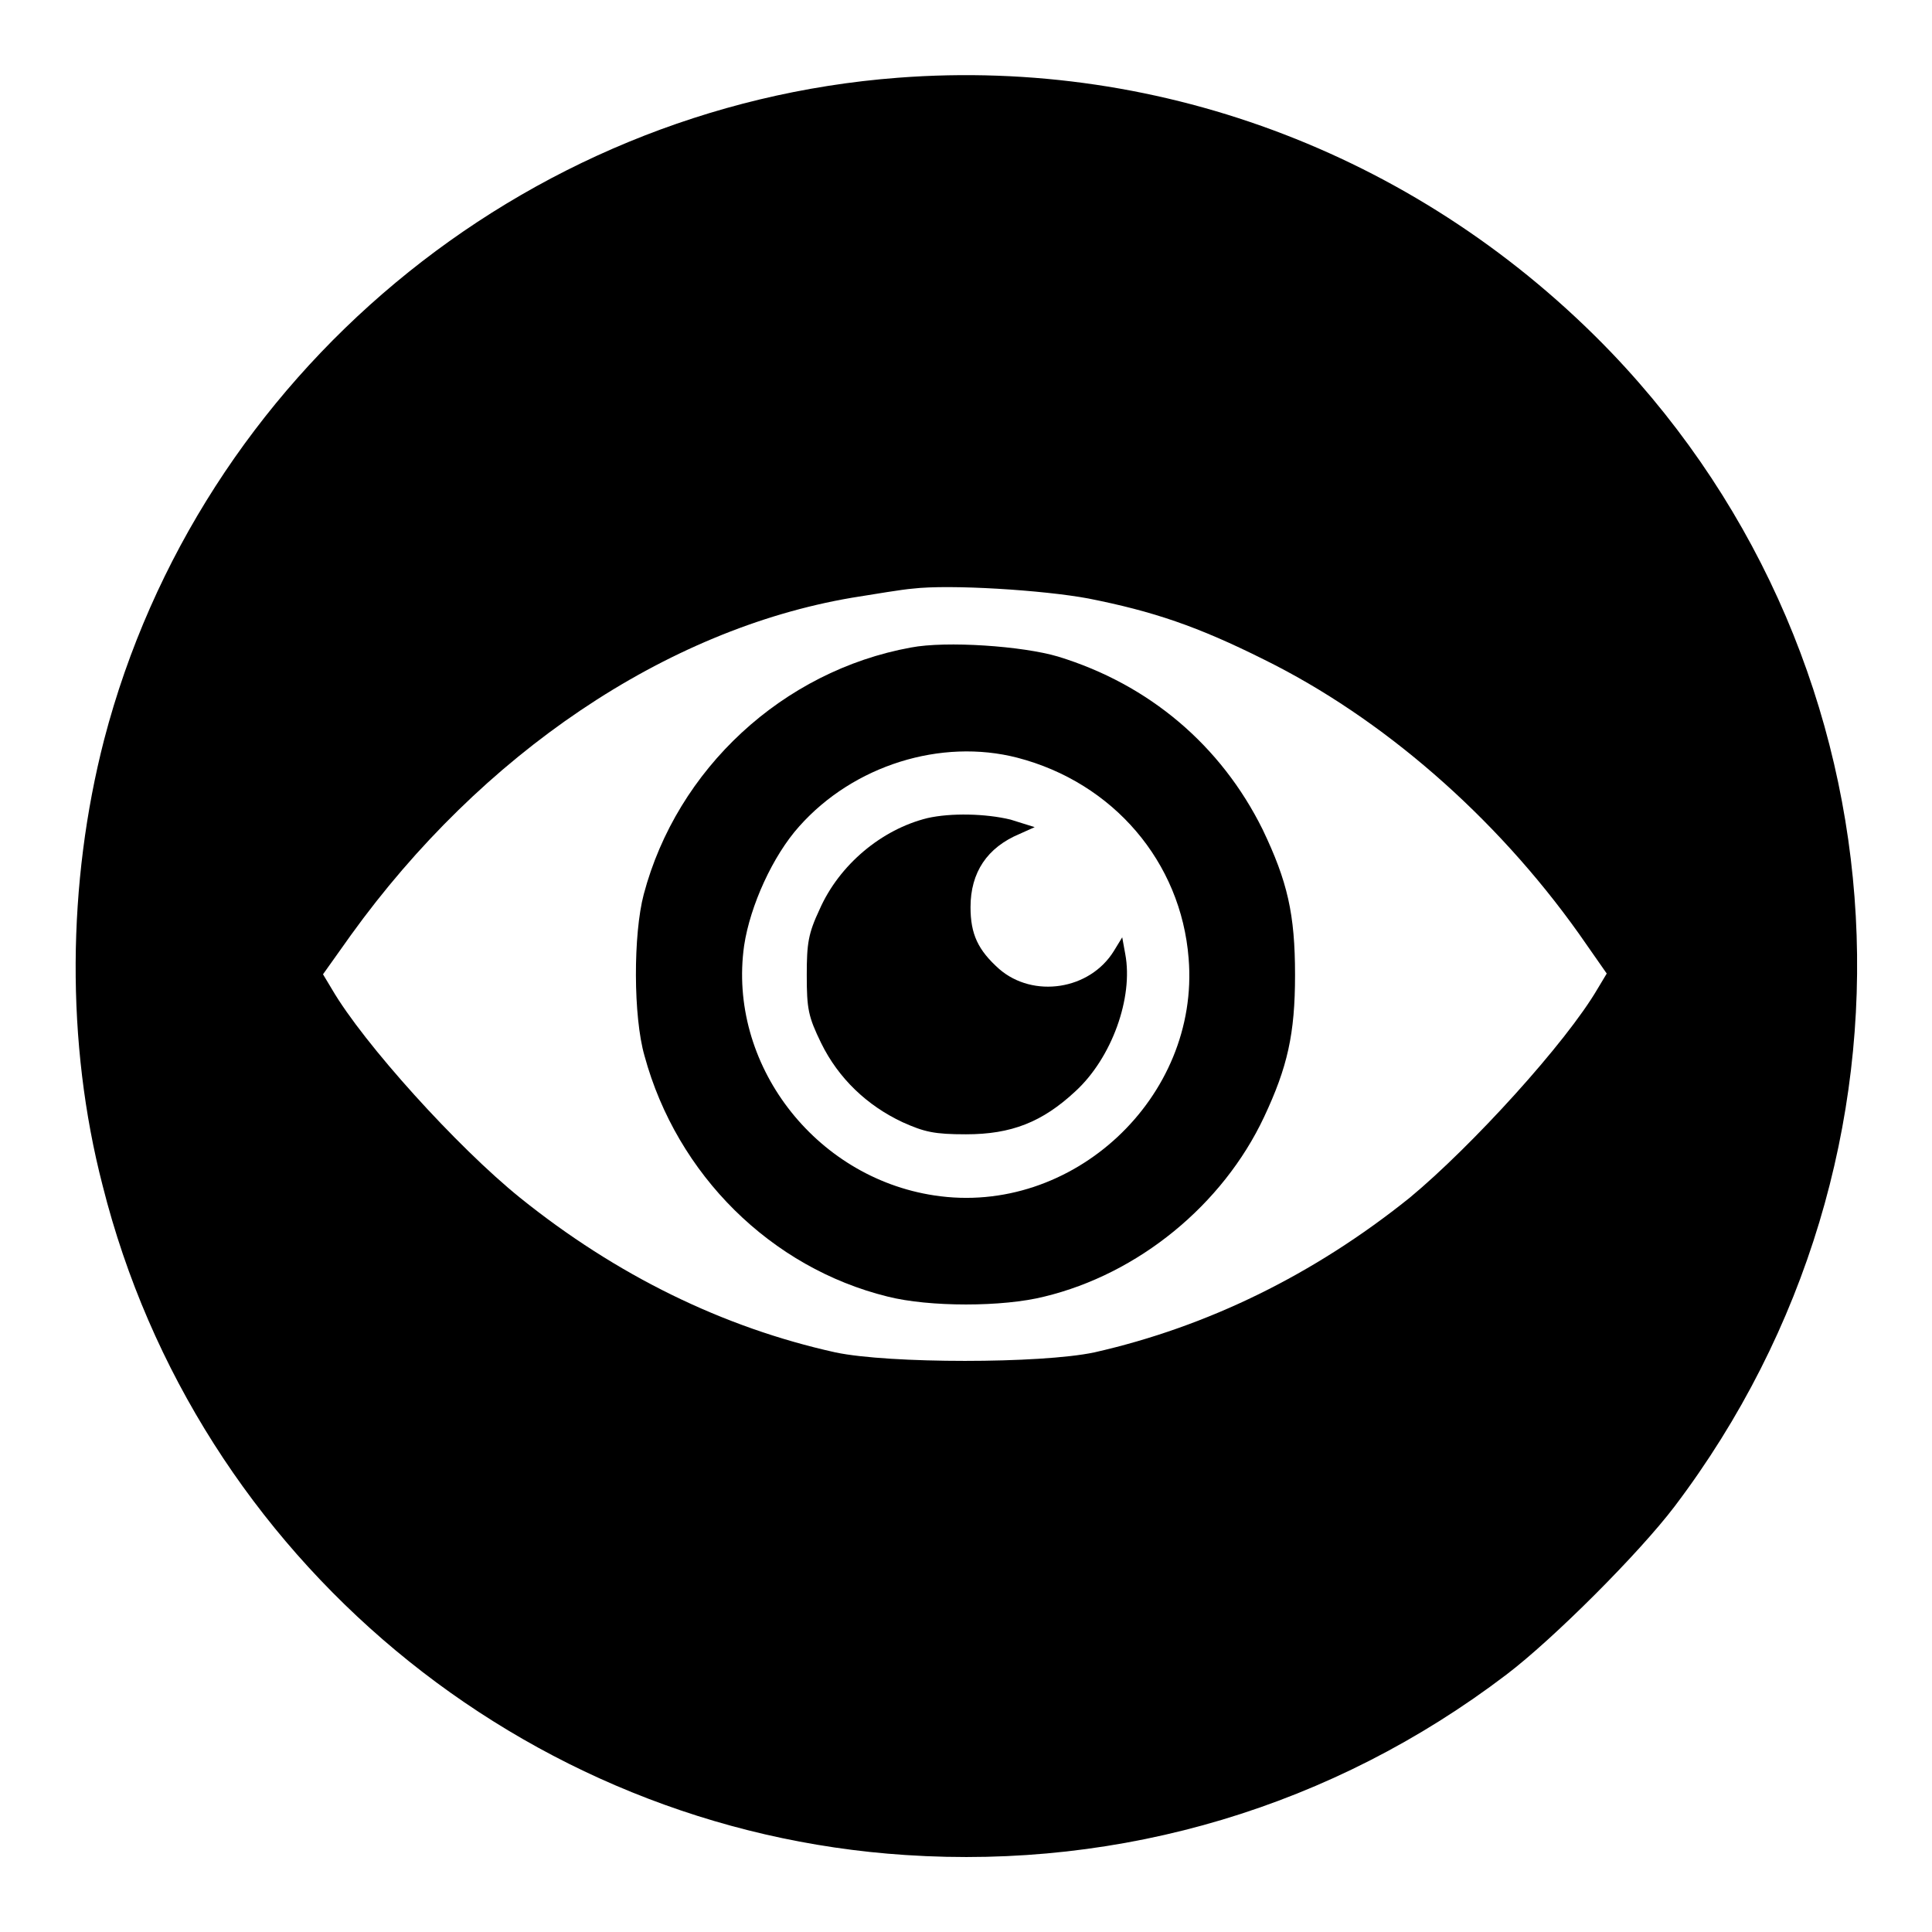
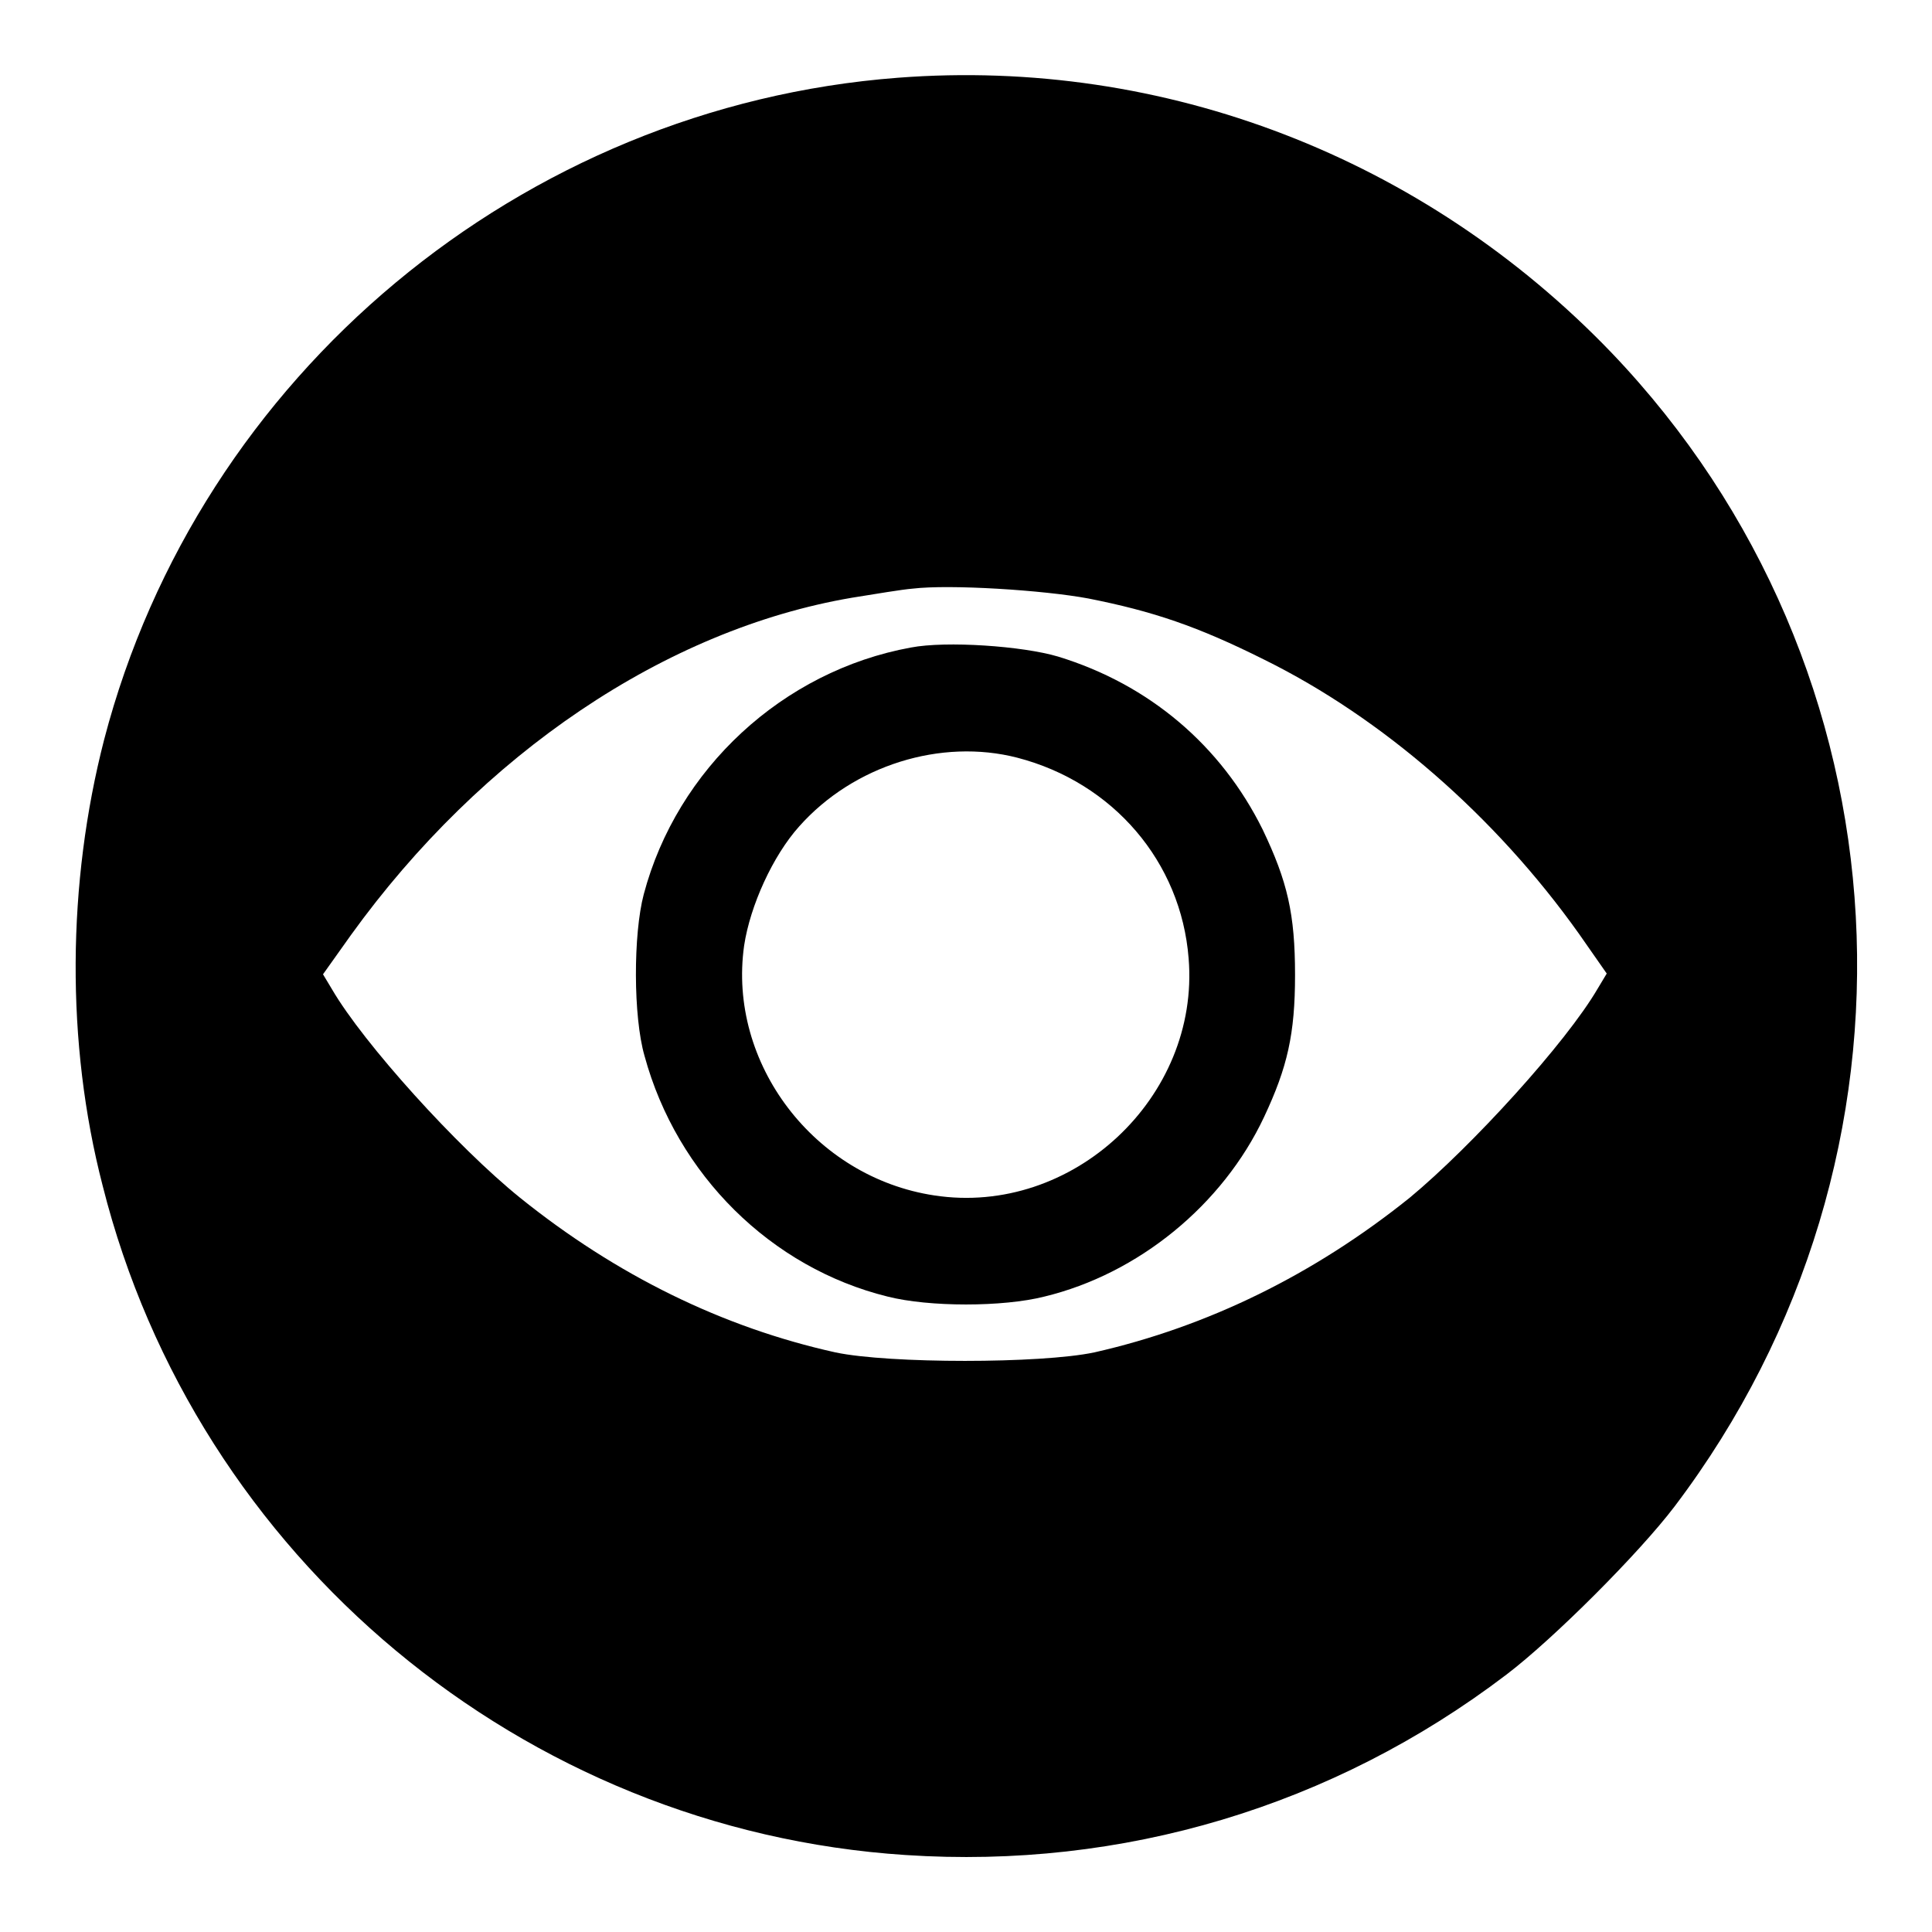
<svg xmlns="http://www.w3.org/2000/svg" version="1.1" x="0px" y="0px" viewBox="0 0 256 256" enable-background="new 0 0 256 256" xml:space="preserve">
  <g>
    <g>
      <g>
        <path fill="#000000" d="M119,10.3C69.1,14.1,26.4,49.7,13.8,98c-4.9,19-5.1,40.2-0.2,59.1c12.4,49.3,55.7,85.4,106.4,88.7c28.7,1.9,56.6-6.4,79.6-23.9c6.2-4.7,17.6-16.1,22.3-22.3c35.2-46.5,31.6-111.1-8.4-152.9C188.7,20.9,154.3,7.6,119,10.3z M144.2,79.3c8.6,1.7,14.5,3.7,23.3,8.1c15.6,7.7,30.6,20.7,41.7,36.3l3.7,5.3l-1.2,2c-4.2,7.2-16.7,20.9-24.9,27.7c-12.7,10.2-26.8,17.1-41.8,20.5c-7.1,1.5-27.2,1.5-34.3,0c-14.9-3.3-29-10.2-41.8-20.5c-8.3-6.7-20.7-20.4-24.9-27.6l-1.2-2l3.7-5.2c17.3-24,41.7-40.5,66.4-44.7c3.1-0.5,6.7-1.1,8-1.2C125.9,77.4,138.3,78.2,144.2,79.3z" />
        <path fill="#000000" d="M120.7,85.8c-17,3.1-31,16.1-35.4,32.7c-1.4,5.3-1.4,16.2,0.1,21.4c4.3,15.8,16.8,28.1,32.2,31.9c5.5,1.4,15.3,1.4,20.8,0c12.4-3,23.6-12.1,29.1-23.8c3.1-6.6,4.1-11,4.1-18.8c0-8.1-1-12.4-4.3-19.3c-5.5-11.1-15-19.2-27.1-22.9C135.5,85.6,125.4,84.9,120.7,85.8z M134.8,100.4c12.7,3.3,21.7,13.8,22.7,26.6c1.5,18.4-15.4,34.2-33.7,31.4c-15.9-2.4-27.4-17.5-25.2-33.1c0.8-5.3,3.8-11.9,7.3-15.8C113.1,101.4,124.7,97.8,134.8,100.4z" />
-         <path fill="#000000" d="M122.9,108.4c-6.1,1.5-11.7,6.2-14.3,12.1c-1.5,3.2-1.7,4.5-1.7,8.7c0,4.5,0.2,5.5,1.9,9c2.3,4.7,6.1,8.3,10.8,10.5c2.9,1.3,4.2,1.6,8.4,1.6c6,0,10.1-1.6,14.5-5.7c4.8-4.4,7.7-12.4,6.6-18.2l-0.4-2.2l-1.1,1.8c-3.2,5.2-10.7,6.3-15.2,2.4c-2.8-2.5-3.8-4.6-3.8-8.2c0-4.6,2.2-7.9,6.5-9.7l2-0.9l-3.2-1C130.6,107.8,126,107.7,122.9,108.4z" />
      </g>
    </g>
  </g>
</svg>